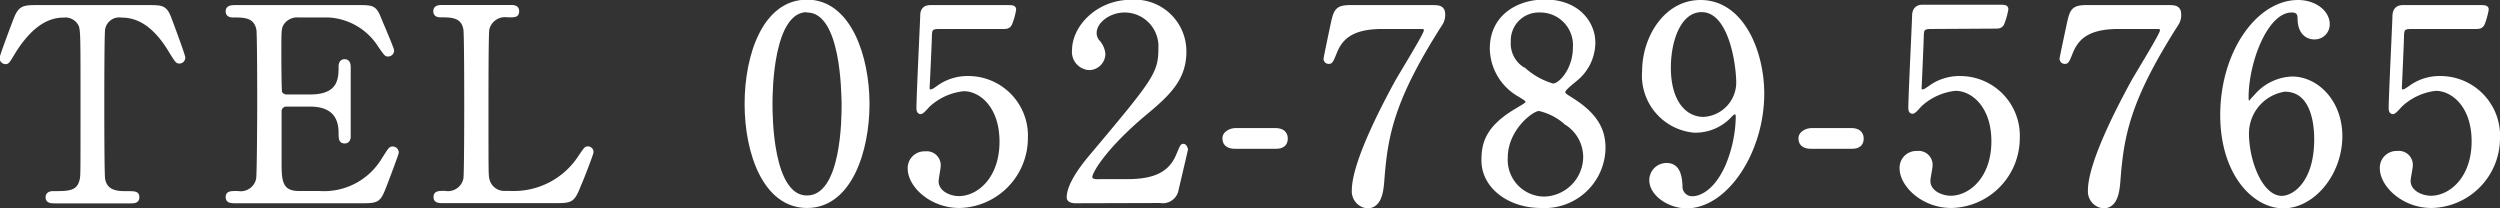
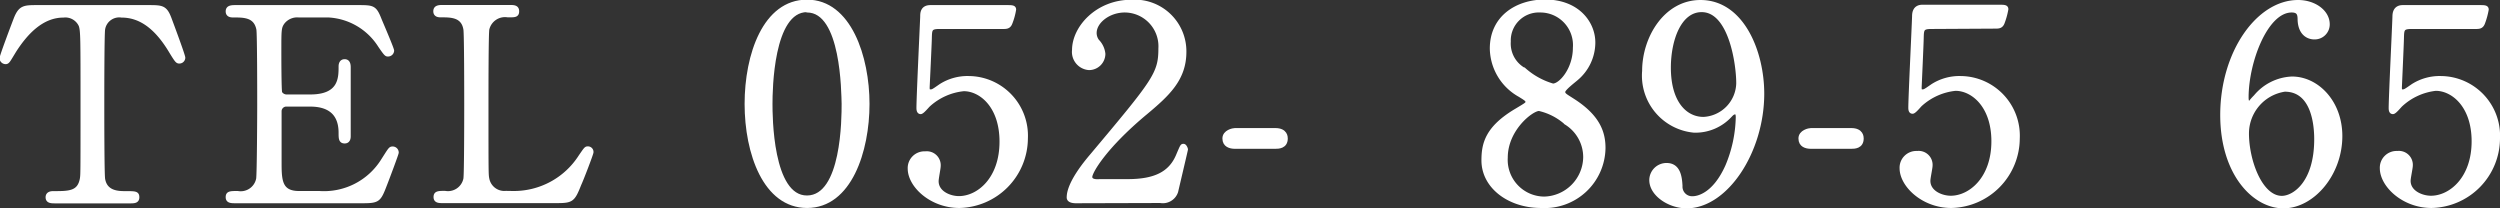
<svg xmlns="http://www.w3.org/2000/svg" viewBox="0 0 206.15 17.18">
  <rect x="0" y="0" width="206.15" height="17.18" fill="#333333" stroke="none" />
  <defs>
    <style>.cls-1{fill:#fff;stroke:#fff;stroke-linecap:round;stroke-linejoin:round;stroke-width:0.3px;}</style>
  </defs>
  <title>0527895765</title>
  <g id="レイヤー_2" data-name="レイヤー 2">
    <g id="レイヤー_1-2" data-name="レイヤー 1">
      <path class="cls-1" d="M12.19.57c1.18,0,1.45,0,1.82,1,.18.48,1.12,3,1.12,3.19a.34.34,0,0,1-.35.33c-.17,0-.24-.09-.75-.93-1.16-1.91-2.46-2.86-4-2.86a1.33,1.33,0,0,0-1.51,1.1c-.07.4-.07,5.37-.07,6.3,0,.61,0,5.7.07,6.07.19,1.12,1.23,1.14,1.82,1.14.81,0,1,0,1,.36s-.31.35-.66.35H4.55c-.31,0-.64,0-.64-.35s.35-.36.49-.36c1.29,0,2.11,0,2.33-1.14.06-.35.06-.37.06-6.23,0-5.43,0-6-.15-6.44a1.37,1.37,0,0,0-1.41-.8c-1.76,0-3.06,1.39-4,2.84-.53.86-.57,1-.77,1a.36.36,0,0,1-.35-.33c0-.18,1-2.82,1.17-3.26C1.67.57,2,.57,3.12.57Z" />
      <path class="cls-1" d="M26.33,15.9a5.71,5.71,0,0,0,5.26-2.72c.55-.86.59-.95.77-.95a.35.35,0,0,1,.37.35c0,.11-.79,2.2-.92,2.53-.55,1.43-.57,1.5-2,1.5H19.44c-.37,0-.68,0-.68-.35s.22-.36.84-.36a1.45,1.45,0,0,0,1.67-1.14c.07-.37.09-5.44.09-6.07,0-.88,0-5.88-.07-6.27-.22-1.13-1.16-1.13-2.05-1.13-.15,0-.48,0-.48-.35s.31-.37.68-.37h10c1.36,0,1.47,0,1.91,1.12.13.31,1,2.33,1,2.49a.35.35,0,0,1-.36.33c-.13,0-.17,0-.68-.75a5.34,5.34,0,0,0-4.22-2.47H24.64a1.49,1.49,0,0,0-1.32.58c-.27.39-.27.59-.27,2.33,0,.28,0,3.28.07,3.45a.6.6,0,0,0,.53.29h1.93c2.49,0,2.49-1.5,2.49-2.47,0-.06,0-.44.35-.44s.35.38.35.55c0,.82,0,4.76,0,5.64,0,.11,0,.46-.35.46s-.35-.29-.35-.73c0-1.87-1.26-2.31-2.49-2.31H23.65a.54.54,0,0,0-.58.51c0,.17,0,3.81,0,4.14,0,1.54,0,2.61,1.59,2.61Z" />
      <path class="cls-1" d="M42.3,15.9a6.5,6.5,0,0,0,5.55-3c.42-.61.46-.68.61-.68a.31.31,0,0,1,.33.33c0,.13-.83,2.29-1,2.64-.55,1.39-.64,1.41-2.07,1.41H36.54c-.33,0-.64,0-.64-.35s.24-.36.79-.36a1.45,1.45,0,0,0,1.67-1.14c.07-.37.07-5.44.07-6.07,0-.88,0-5.88-.07-6.27-.19-1.13-1.16-1.13-2-1.13-.15,0-.48,0-.48-.35s.31-.37.64-.37H42c.36,0,.66,0,.66.37s-.24.35-.79.35a1.48,1.48,0,0,0-1.67,1.13c-.07.39-.07,5.08-.07,6.11,0,5.86,0,5.88.07,6.23a1.41,1.41,0,0,0,1.52,1.14Z" />
      <path class="cls-1" d="M66.55,17c-3.48,0-5-4.38-5-8.43s1.5-8.45,5-8.45,5,4.58,5,8.45S70.09,17,66.55,17Zm0-16.15c-2.93,0-3,6.6-3,7.72,0,.9,0,7.72,3,7.7s3-6.56,3-7.7C69.52,7.67,69.52.88,66.55.88Z" />
      <path class="cls-1" d="M77.46,2.24c-.75,0-.75.2-.77.88,0,.33-.18,4.05-.18,4.07,0,.18,0,.33.2.33s.2,0,.86-.46a4.12,4.12,0,0,1,2.31-.64,4.77,4.77,0,0,1,4.73,5A5.62,5.62,0,0,1,79.11,17C76.78,17,75,15.31,75,13.9a1.23,1.23,0,0,1,1.3-1.27,1,1,0,0,1,1.12,1.07c0,.18-.17,1-.17,1.24,0,.94,1.05,1.38,1.82,1.38,1.61,0,3.5-1.56,3.5-4.64,0-2.93-1.69-4.31-3.1-4.31A5.05,5.05,0,0,0,76.6,8.64c-.11.09-.53.62-.68.62s-.2-.15-.2-.35c0-.88.26-6.34.31-7.53,0-.28,0-.81.7-.81H83c.44,0,.64,0,.64.22a5.41,5.41,0,0,1-.31,1.12c-.13.33-.35.33-.63.33Z" />
      <path class="cls-1" d="M88.74,16.61c-.13,0-.63,0-.63-.33,0-1.17,1.4-2.86,1.91-3.46C95.21,6.64,95.67,6.07,95.67,4A2.94,2.94,0,0,0,92.75.88c-1.32,0-2.47.9-2.47,1.84a1.1,1.1,0,0,0,.22.66A1.78,1.78,0,0,1,91,4.44a1.2,1.2,0,0,1-1.19,1.19,1.35,1.35,0,0,1-1.26-1.5c0-1.87,1.94-4,4.73-4a4.11,4.11,0,0,1,4.4,4.14c0,2.26-1.38,3.52-3.25,5.08-3.32,2.77-4.51,4.82-4.51,5.24s.7.33.79.33H93c2.22,0,3.49-.62,4.11-2.07.35-.82.35-.84.48-.84s.22.27.22.31-.7,3-.81,3.48a1.17,1.17,0,0,1-1.32.79Z" />
      <path class="cls-1" d="M101.83,12.12c-.39,0-.88-.13-.88-.7s.73-.71.88-.71h3.33c.88,0,.88.6.88.71,0,.7-.64.7-.88.7Z" />
-       <path class="cls-1" d="M118.09.57c.48,0,.93,0,.93.61a1.33,1.33,0,0,1-.25.84c-3.94,6.18-4.49,9.09-4.77,12.89-.07.8-.18,2.12-1.26,2.12a1.26,1.26,0,0,1-1.12-1.32c0-2.42,2.75-7.48,3.5-8.87.37-.68,2.44-4,2.44-4.31s-.17-.29-.57-.29h-3c-2.53,0-3.43.88-3.91,2.11-.29.71-.33.77-.51.77a.27.27,0,0,1-.28-.28c0-.07.5-2.45.57-2.78.26-1.21.37-1.49,1.52-1.49Z" />
      <path class="cls-1" d="M125.06,9.08c.8-.48.88-.52.88-.68s-.13-.24-.63-.55A4.48,4.48,0,0,1,123,4c0-2.59,2.11-3.89,4.4-3.89,2.77,0,4.05,1.87,4,3.48A3.91,3.91,0,0,1,130,6.49c-.16.15-1.08.83-1.08,1.08s.17.3.92.79c2,1.32,2.4,2.62,2.4,3.85A4.87,4.87,0,0,1,127.07,17c-2.64,0-4.76-1.61-4.76-3.77C122.31,11.86,122.6,10.53,125.06,9.08Zm4,1A5,5,0,0,0,126.91,9c-.61,0-2.73,1.65-2.73,4a3.18,3.18,0,0,0,3.15,3.36A3.45,3.45,0,0,0,130.7,13,3.31,3.31,0,0,0,129.09,10.12Zm-3.41-4.38a6.11,6.11,0,0,0,2.4,1.34c.64,0,1.8-1.34,1.8-3.1A2.84,2.84,0,0,0,127,.88a2.46,2.46,0,0,0-2.57,2.55A2.46,2.46,0,0,0,125.68,5.74Z" />
      <path class="cls-1" d="M135.56,5.85c0-2.73,1.78-5.7,4.66-5.7,3.46,0,5.11,4.14,5.11,7.57,0,4.8-3,9.31-6.25,9.31-1.43,0-2.93-1-2.93-2.18a1.27,1.27,0,0,1,1.28-1.26c1,0,1.12,1,1.16,1.74a.94.94,0,0,0,1,1c.39,0,1.76-.24,2.83-2.64a10.9,10.9,0,0,0,.86-4c0-.13,0-.41-.19-.41s-.33.17-.4.24a3.91,3.91,0,0,1-3,1.27A4.57,4.57,0,0,1,135.56,5.85Zm7.76,1c0-1.58-.63-6-3-6-1.83,0-2.69,2.44-2.69,4.73,0,2.88,1.34,4.21,2.84,4.21A3,3,0,0,0,143.32,6.88Z" />
      <path class="cls-1" d="M149.33,12.12c-.4,0-.88-.13-.88-.7s.73-.71.88-.71h3.32c.88,0,.88.6.88.71,0,.7-.63.7-.88.7Z" />
      <path class="cls-1" d="M159.25,2.24c-.75,0-.75.2-.77.88,0,.33-.17,4.05-.17,4.07,0,.18,0,.33.19.33s.2,0,.86-.46a4.12,4.12,0,0,1,2.31-.64,4.77,4.77,0,0,1,4.73,5A5.61,5.61,0,0,1,160.9,17c-2.33,0-4.11-1.72-4.11-3.13a1.23,1.23,0,0,1,1.3-1.27,1,1,0,0,1,1.12,1.07c0,.18-.18,1-.18,1.24,0,.94,1.06,1.38,1.83,1.38,1.6,0,3.5-1.56,3.5-4.64,0-2.93-1.7-4.31-3.11-4.31a5.05,5.05,0,0,0-2.86,1.27c-.11.09-.52.62-.68.62s-.2-.15-.2-.35c0-.88.27-6.34.31-7.53,0-.28.05-.81.71-.81h6.29c.44,0,.64,0,.64.22a6.14,6.14,0,0,1-.31,1.12c-.13.33-.35.33-.64.33Z" />
-       <path class="cls-1" d="M178.79.57c.48,0,.92,0,.92.61a1.33,1.33,0,0,1-.24.84c-3.94,6.18-4.49,9.09-4.77,12.89-.07.8-.18,2.12-1.26,2.12a1.25,1.25,0,0,1-1.12-1.32c0-2.42,2.75-7.48,3.5-8.87.37-.68,2.44-4,2.44-4.31s-.18-.29-.57-.29h-3c-2.53,0-3.43.88-3.92,2.11-.28.71-.33.77-.5.77a.28.28,0,0,1-.29-.28c0-.07.51-2.45.58-2.78.26-1.21.37-1.49,1.51-1.49Z" />
      <path class="cls-1" d="M193,11.22c0,3.14-2.29,5.81-4.71,5.81s-5.06-2.71-5.06-7.55c0-5.13,2.95-9.33,6.27-9.33,1.34,0,2.46.81,2.46,1.85a1.09,1.09,0,0,1-1.14,1.1c-.4,0-1.17-.24-1.21-1.48,0-.44-.07-.74-.64-.74-2.11,0-3.7,4.22-3.7,7.15,0,.08,0,.44.16.44s.11-.07.55-.51A4.13,4.13,0,0,1,189,6.46C191.06,6.46,193,8.4,193,11.22ZM185.3,11c0,2.27,1.12,5.3,2.86,5.3,1,0,2.82-1.21,2.82-4.82,0-1.1-.2-4.07-2.58-4.07A3.64,3.64,0,0,0,185.3,11Z" />
      <path class="cls-1" d="M198.85,2.24c-.75,0-.75.2-.77.88,0,.33-.17,4.05-.17,4.07,0,.18,0,.33.19.33s.2,0,.86-.46a4.12,4.12,0,0,1,2.31-.64,4.77,4.77,0,0,1,4.73,5A5.61,5.61,0,0,1,200.5,17c-2.33,0-4.11-1.72-4.11-3.13a1.23,1.23,0,0,1,1.3-1.27,1,1,0,0,1,1.12,1.07c0,.18-.18,1-.18,1.24,0,.94,1.06,1.38,1.83,1.38,1.6,0,3.5-1.56,3.5-4.64,0-2.93-1.7-4.31-3.11-4.31A5.05,5.05,0,0,0,198,8.64c-.11.09-.52.62-.68.62s-.2-.15-.2-.35c0-.88.27-6.34.31-7.53,0-.28.05-.81.71-.81h6.29c.44,0,.64,0,.64.22a6.14,6.14,0,0,1-.31,1.12c-.13.33-.35.33-.64.33Z" />
    </g>
  </g>
</svg>